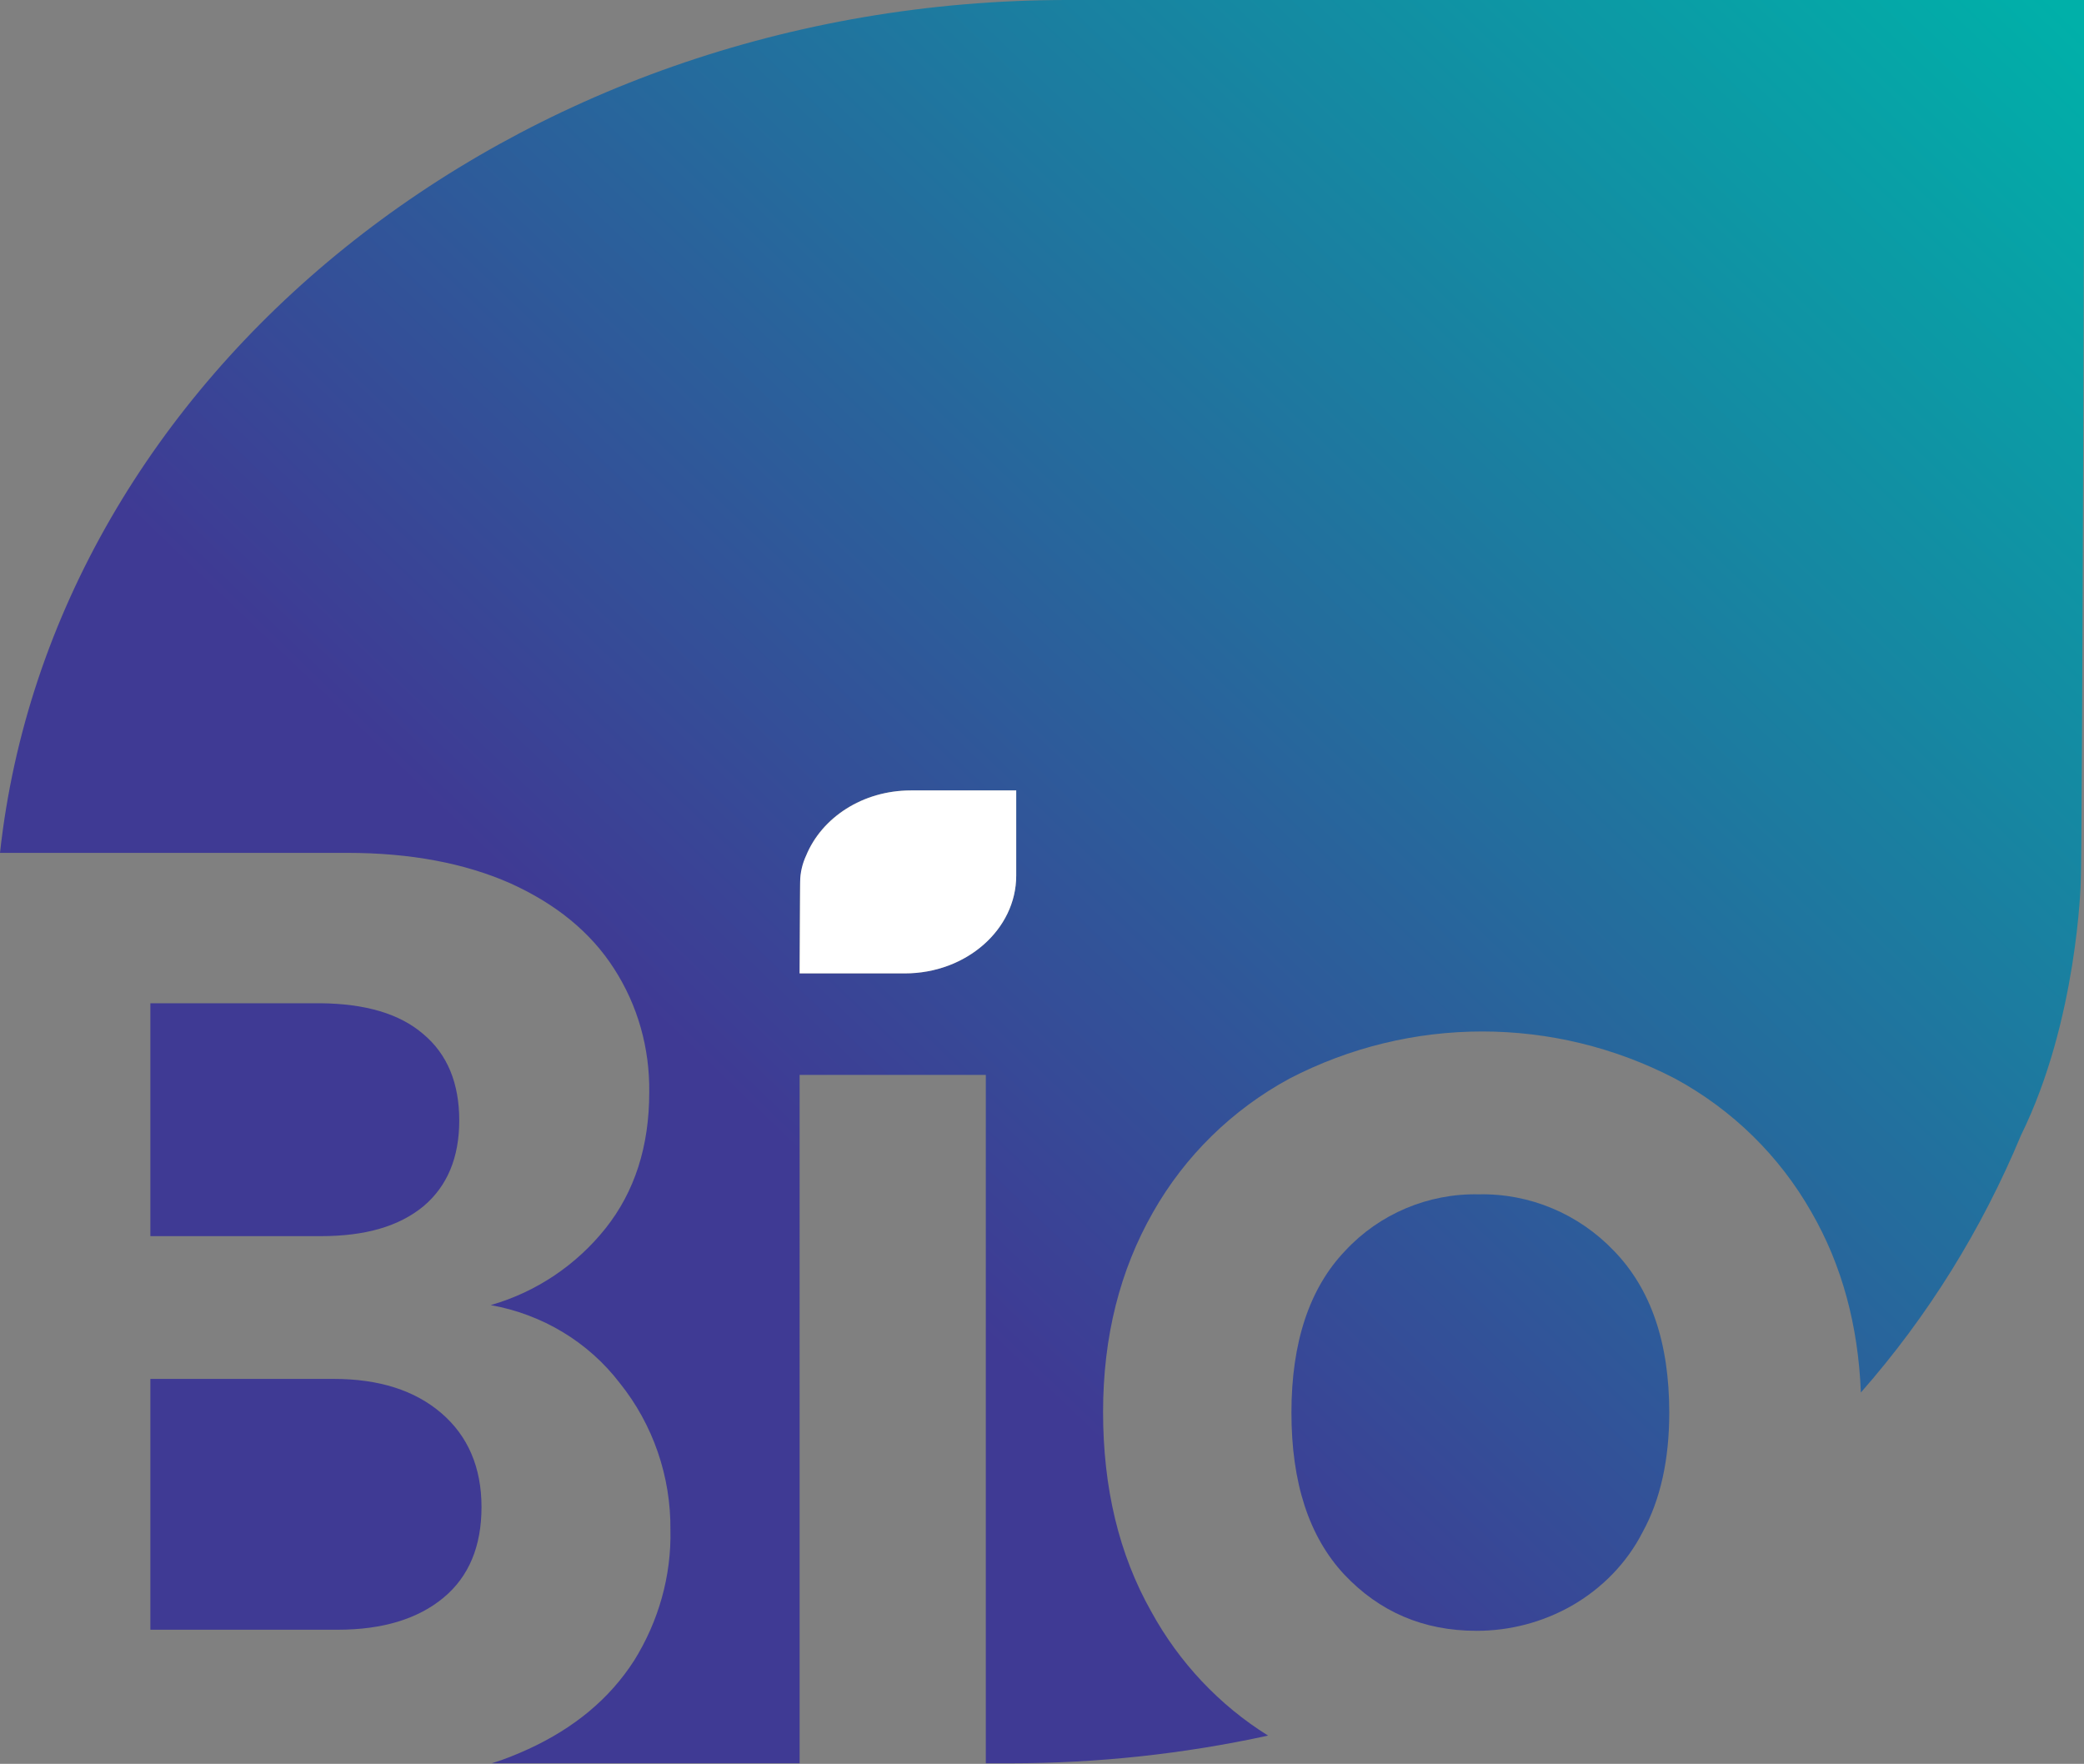
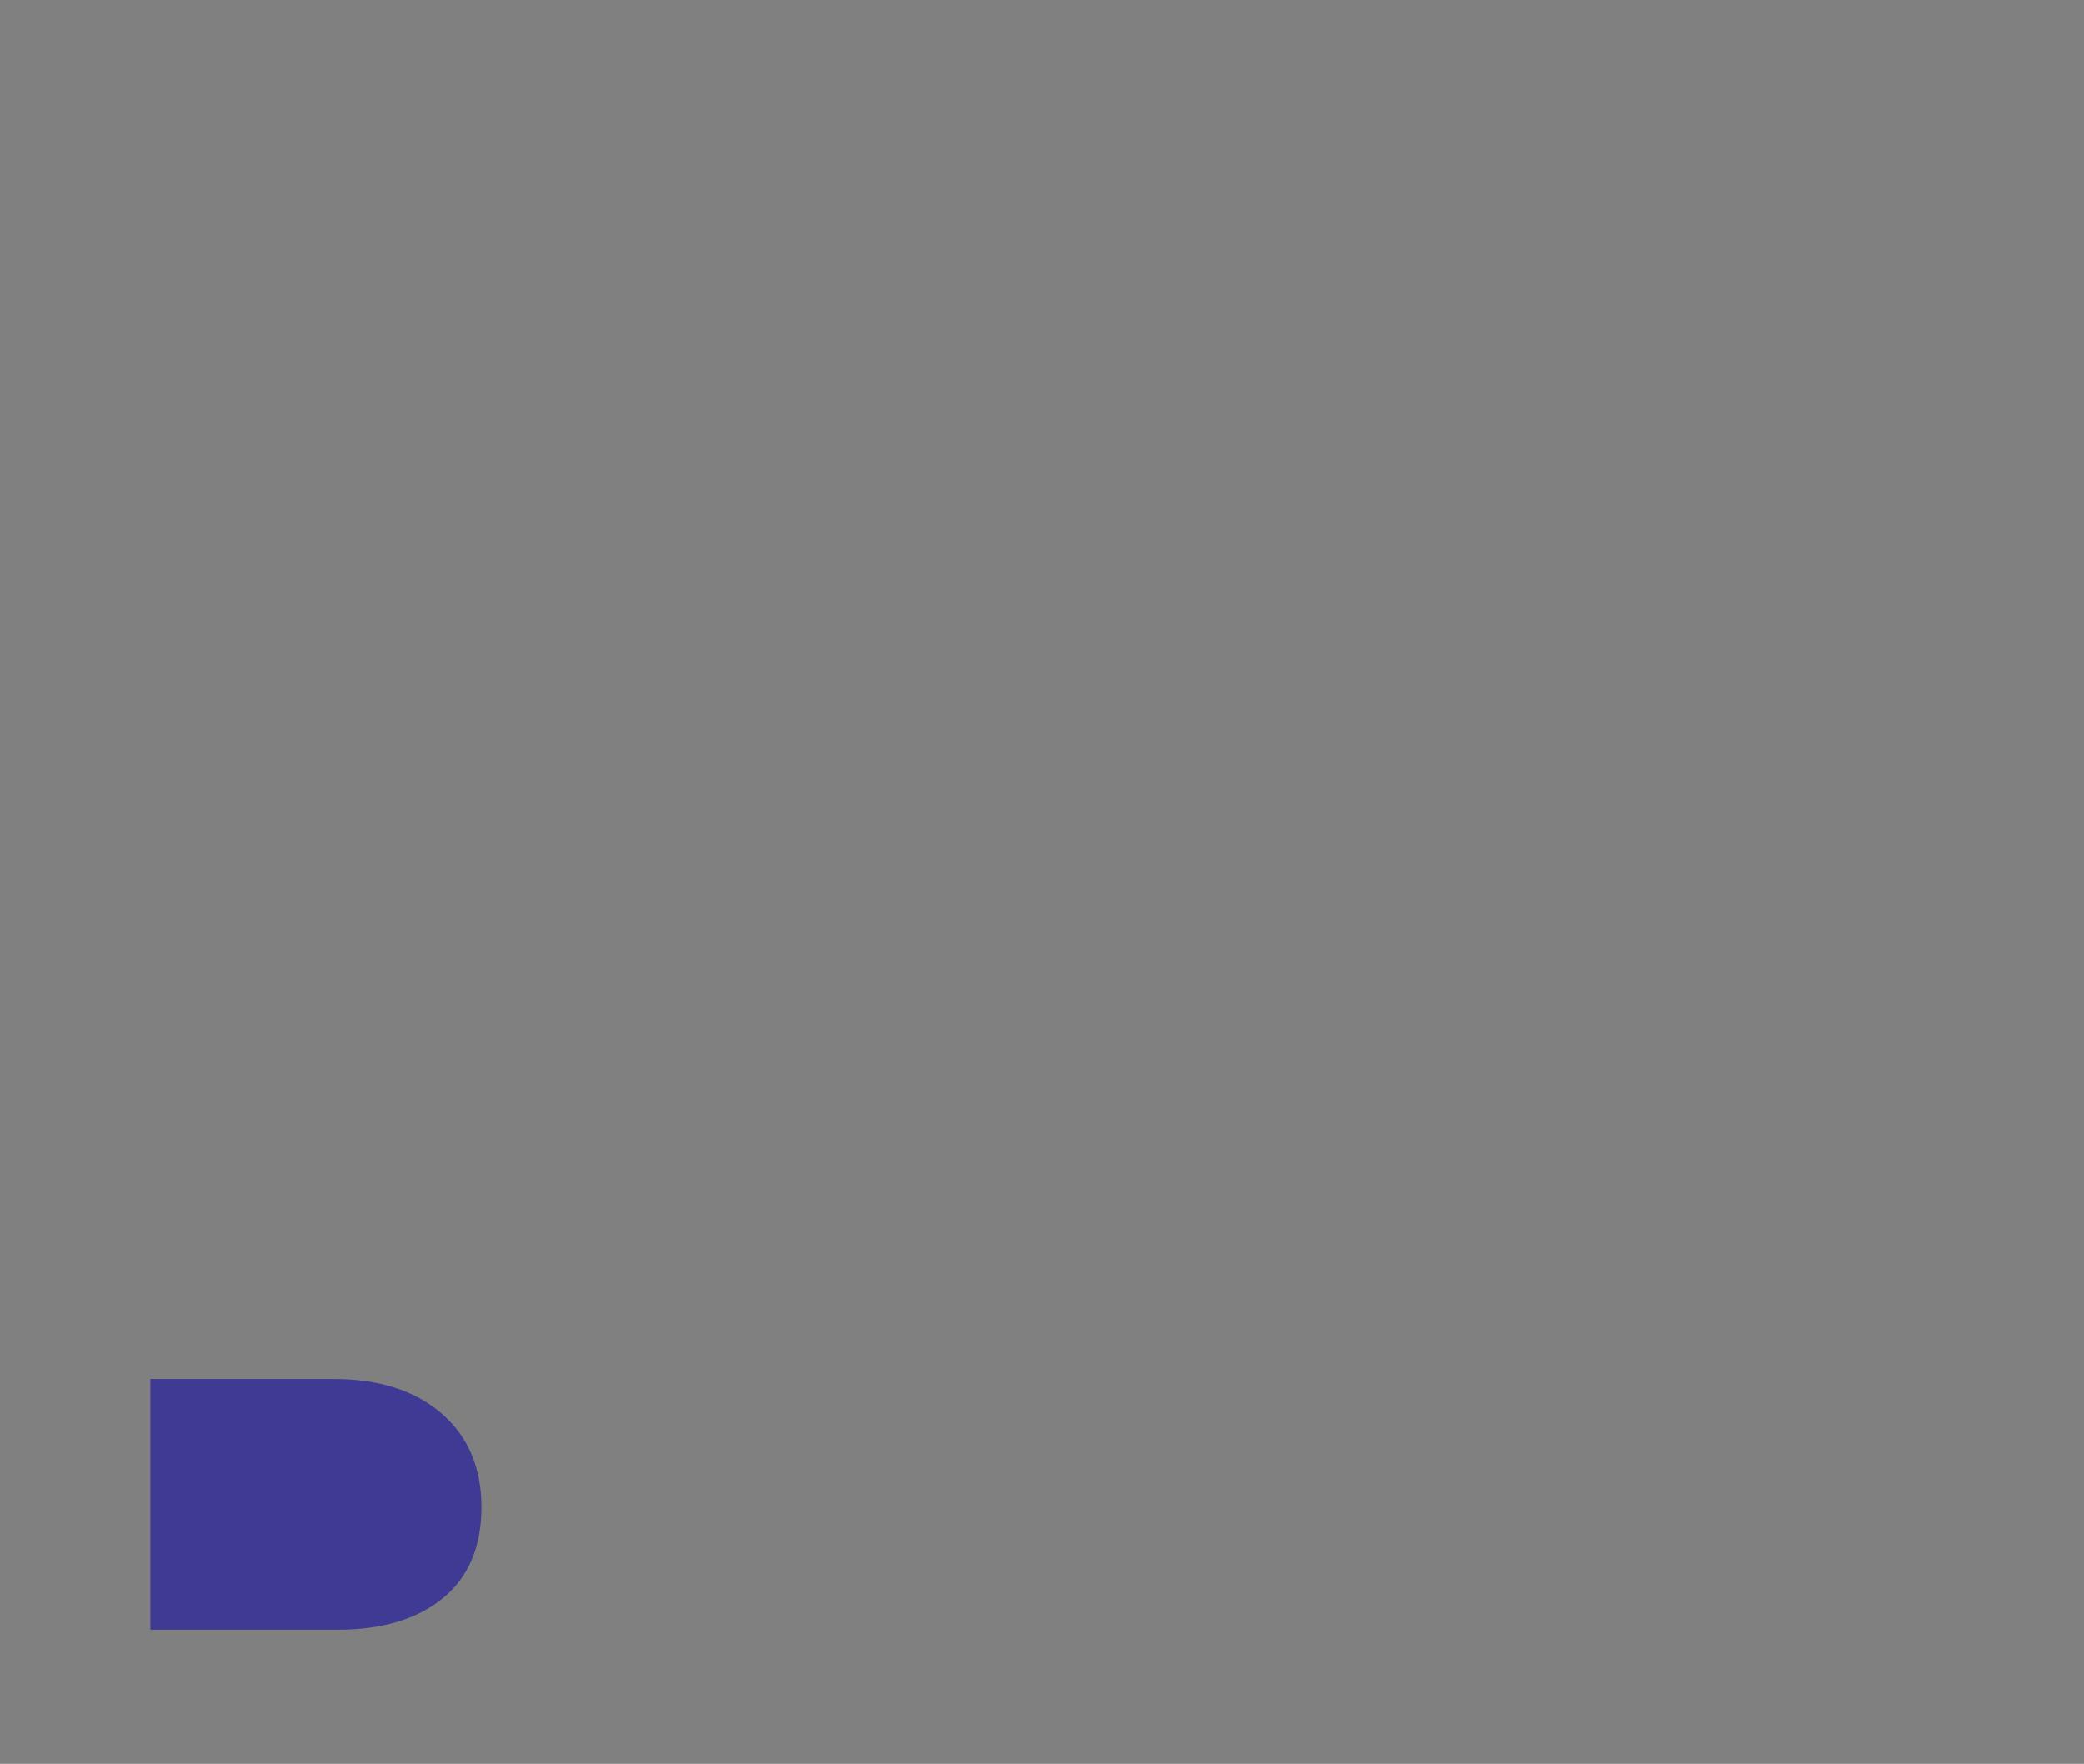
<svg xmlns="http://www.w3.org/2000/svg" version="1.1" id="Layer_1" x="0px" y="0px" viewBox="0 0 383.9 324.9" style="enable-background:new 0 0 383.9 324.9;" xml:space="preserve">
  <rect x="0" y="0" width="383.9" height="324.9" fill="#808080" stroke="none" />
  <style type="text/css">
  .st0{fill:url(#SVGID_1_);}
	.st1{fill:url(#SVGID_2_);}
	.st2{fill:url(#SVGID_3_);}
	.st3{fill:url(#SVGID_4_);}
	.st4{fill:#FFFFFF;}
 </style>
  <linearGradient id="SVGID_1_" gradientUnits="userSpaceOnUse" x1="374.566" y1="375.95" x2="35.076" y2="21.96" gradientTransform="matrix(1 0 0 -1 -43.76 289.656)">
    <stop offset="6.000000e-02" style="stop-color:#00B0A9">
  </stop>
    <stop offset="0.7" style="stop-color:#3F3A94">
  </stop>
  </linearGradient>
-   <path class="st0" d="M84.6,206.4c0-6.9-2.2-12.2-6.6-15.9c-4.4-3.8-10.7-5.6-18.9-5.7H27.7v42.9h31.4c8.2,0,14.4-1.8,18.9-5.5  C82.4,218.5,84.6,213.2,84.6,206.4z">
-  </path>
  <linearGradient id="SVGID_2_" gradientUnits="userSpaceOnUse" x1="410.914" y1="341.092" x2="71.414" y2="-12.898" gradientTransform="matrix(1 0 0 -1 -43.76 289.656)">
    <stop offset="6.000000e-02" style="stop-color:#00B0A9">
  </stop>
    <stop offset="0.7" style="stop-color:#3F3A94">
  </stop>
  </linearGradient>
  <path class="st1" d="M27.7,300.2h34.5c8.3,0,14.8-2,19.5-5.9c4.7-3.9,7-9.5,7-16.7c0-7.3-2.5-13.1-7.4-17.3  c-4.9-4.2-11.5-6.3-19.8-6.3H27.7V300.2z">
 </path>
  <linearGradient id="SVGID_3_" gradientUnits="userSpaceOnUse" x1="426.13" y1="326.496" x2="86.63" y2="-27.494" gradientTransform="matrix(1 0 0 -1 -43.76 289.656)">
    <stop offset="6.000000e-02" style="stop-color:#00B0A9">
  </stop>
    <stop offset="0.7" style="stop-color:#3F3A94">
  </stop>
  </linearGradient>
-   <path class="st2" d="M196.6,0C94.3,0,9.6,69.3,0,157.1h64c11.6,0,21.6,1.9,30,5.6c8.4,3.8,14.8,9,19.1,15.7  c4.4,6.8,6.6,14.7,6.5,22.8c0,10-2.7,18.3-8,25c-5.4,6.8-12.8,11.8-21.2,14.2c9.5,1.7,18,6.8,23.8,14.4c6.1,7.6,9.4,17.2,9.3,27  c0.2,8.5-2.2,16.9-6.7,24.1c-4.5,7-11,12.4-19.5,16.3c-2.2,1-4.4,1.9-6.7,2.6h56.7V198h34.3v126.8h4.6c15.9,0,31.8-1.7,47.4-5.1  c-9-5.6-16.4-13.5-21.5-22.8c-6-10.6-8.9-22.9-8.9-36.8c0-13.9,3.1-26.1,9.2-36.8c5.9-10.4,14.6-18.9,25.1-24.6  c22.3-11.6,48.8-11.6,71.1,0c10.5,5.7,19.2,14.2,25.1,24.6c5.6,9.7,8.6,20.8,9.1,33.2c12.4-14.1,22.3-30.1,29.5-47.4  c10.4-21.1,11-46.6,11-46.6c0.3-3.9,0.7-162.8,0.7-162.8L196.6,0z M187.2,161.3c0,9.9-9.2,18-20.5,18h-19.4c0,0,0-16.5,0.1-16.9  c0.1-1.7,0.4-3.3,1.1-4.8c2.8-7,10.4-12,19.3-12h19.4L187.2,161.3z">
-  </path>
  <linearGradient id="SVGID_4_" gradientUnits="userSpaceOnUse" x1="517.301" y1="239.066" x2="177.801" y2="-114.924" gradientTransform="matrix(1 0 0 -1 -43.76 289.656)">
    <stop offset="6.000000e-02" style="stop-color:#00B0A9">
  </stop>
    <stop offset="0.7" style="stop-color:#3F3A94">
  </stop>
  </linearGradient>
-   <path id="SVGID" class="st3" d="M289.5,295.8c5.6-3.2,10.2-7.9,13.1-13.6c3.3-6,4.9-13.4,4.9-22c0-12.9-3.4-22.8-10.2-29.8  c-6.5-6.8-15.5-10.6-24.9-10.4c-9.3-0.2-18.3,3.6-24.6,10.4c-6.6,6.9-9.9,16.9-9.9,29.8c0,12.9,3.2,22.8,9.7,29.8  c6.5,6.9,14.6,10.4,24.4,10.4C278.2,300.4,284.2,298.8,289.5,295.8z">
-  </path>
-   <path class="st4" d="M166.7,179.3c11.3,0,20.5-8.1,20.5-18v-15.7h-19.4c-8.9,0-16.4,5-19.3,12c-0.7,1.5-1.1,3.2-1.1,4.8  c0,0.4-0.1,16.9-0.1,16.9L166.7,179.3z">
-  </path>
</svg>